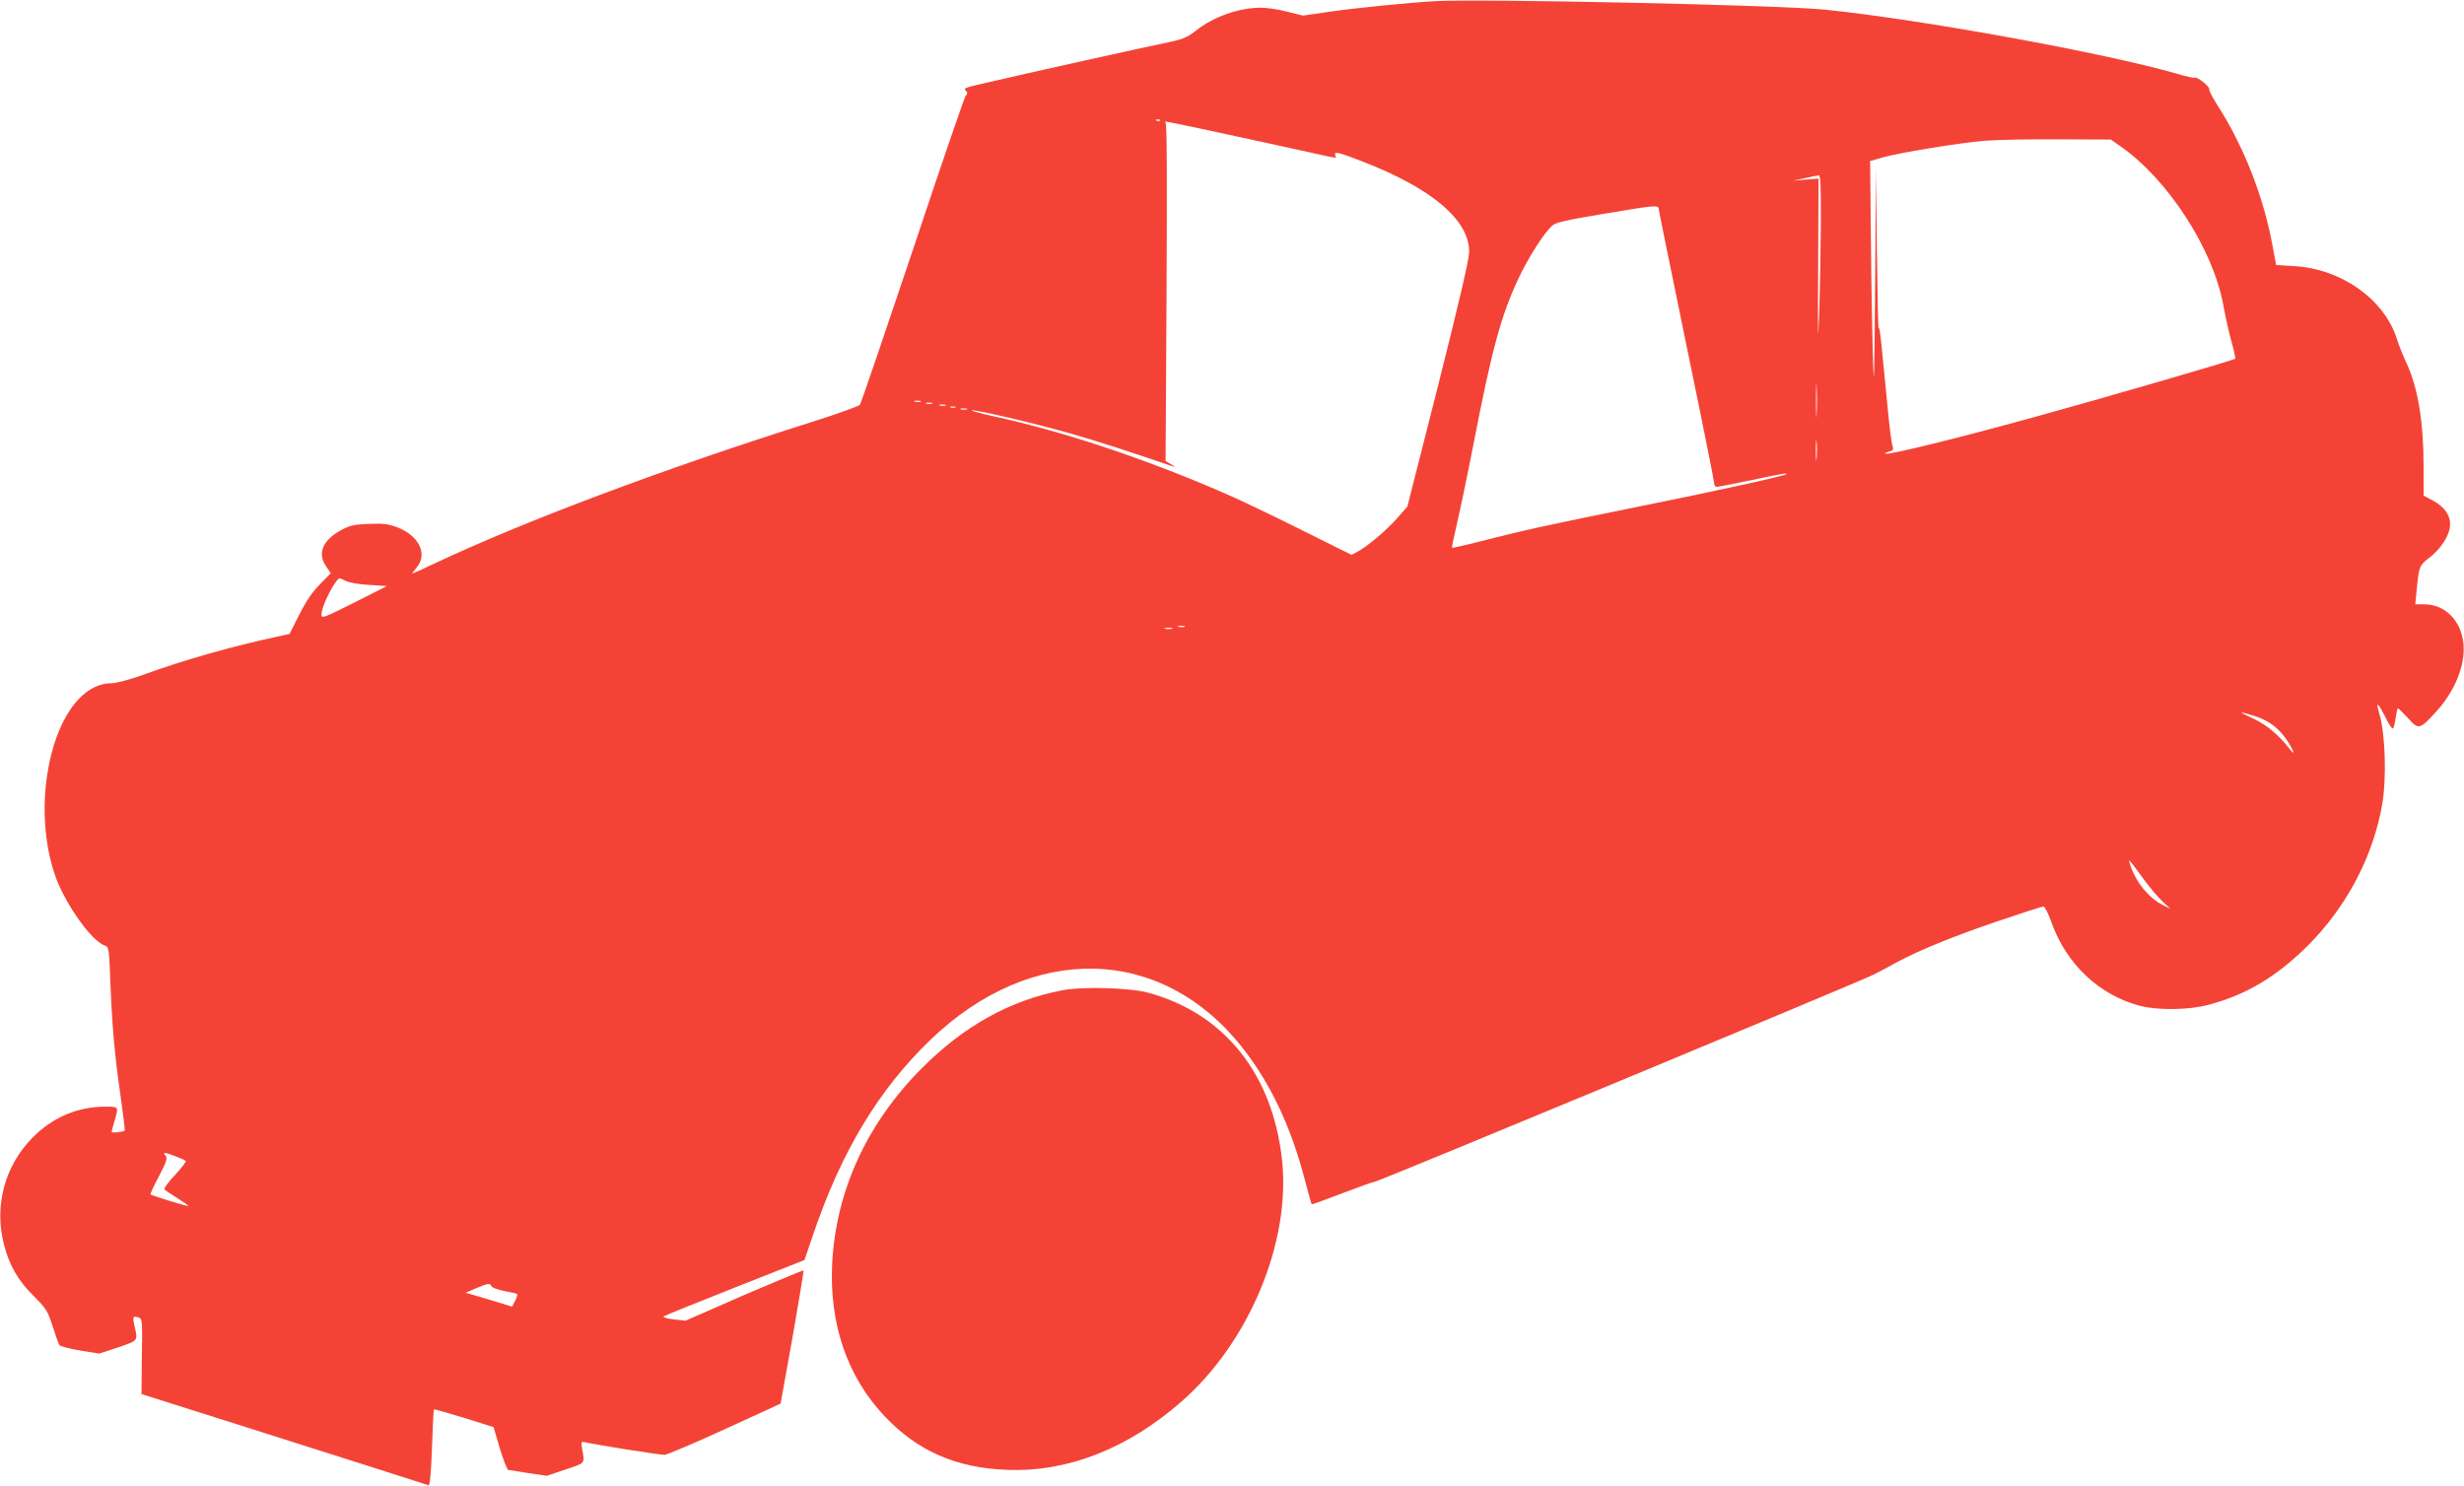
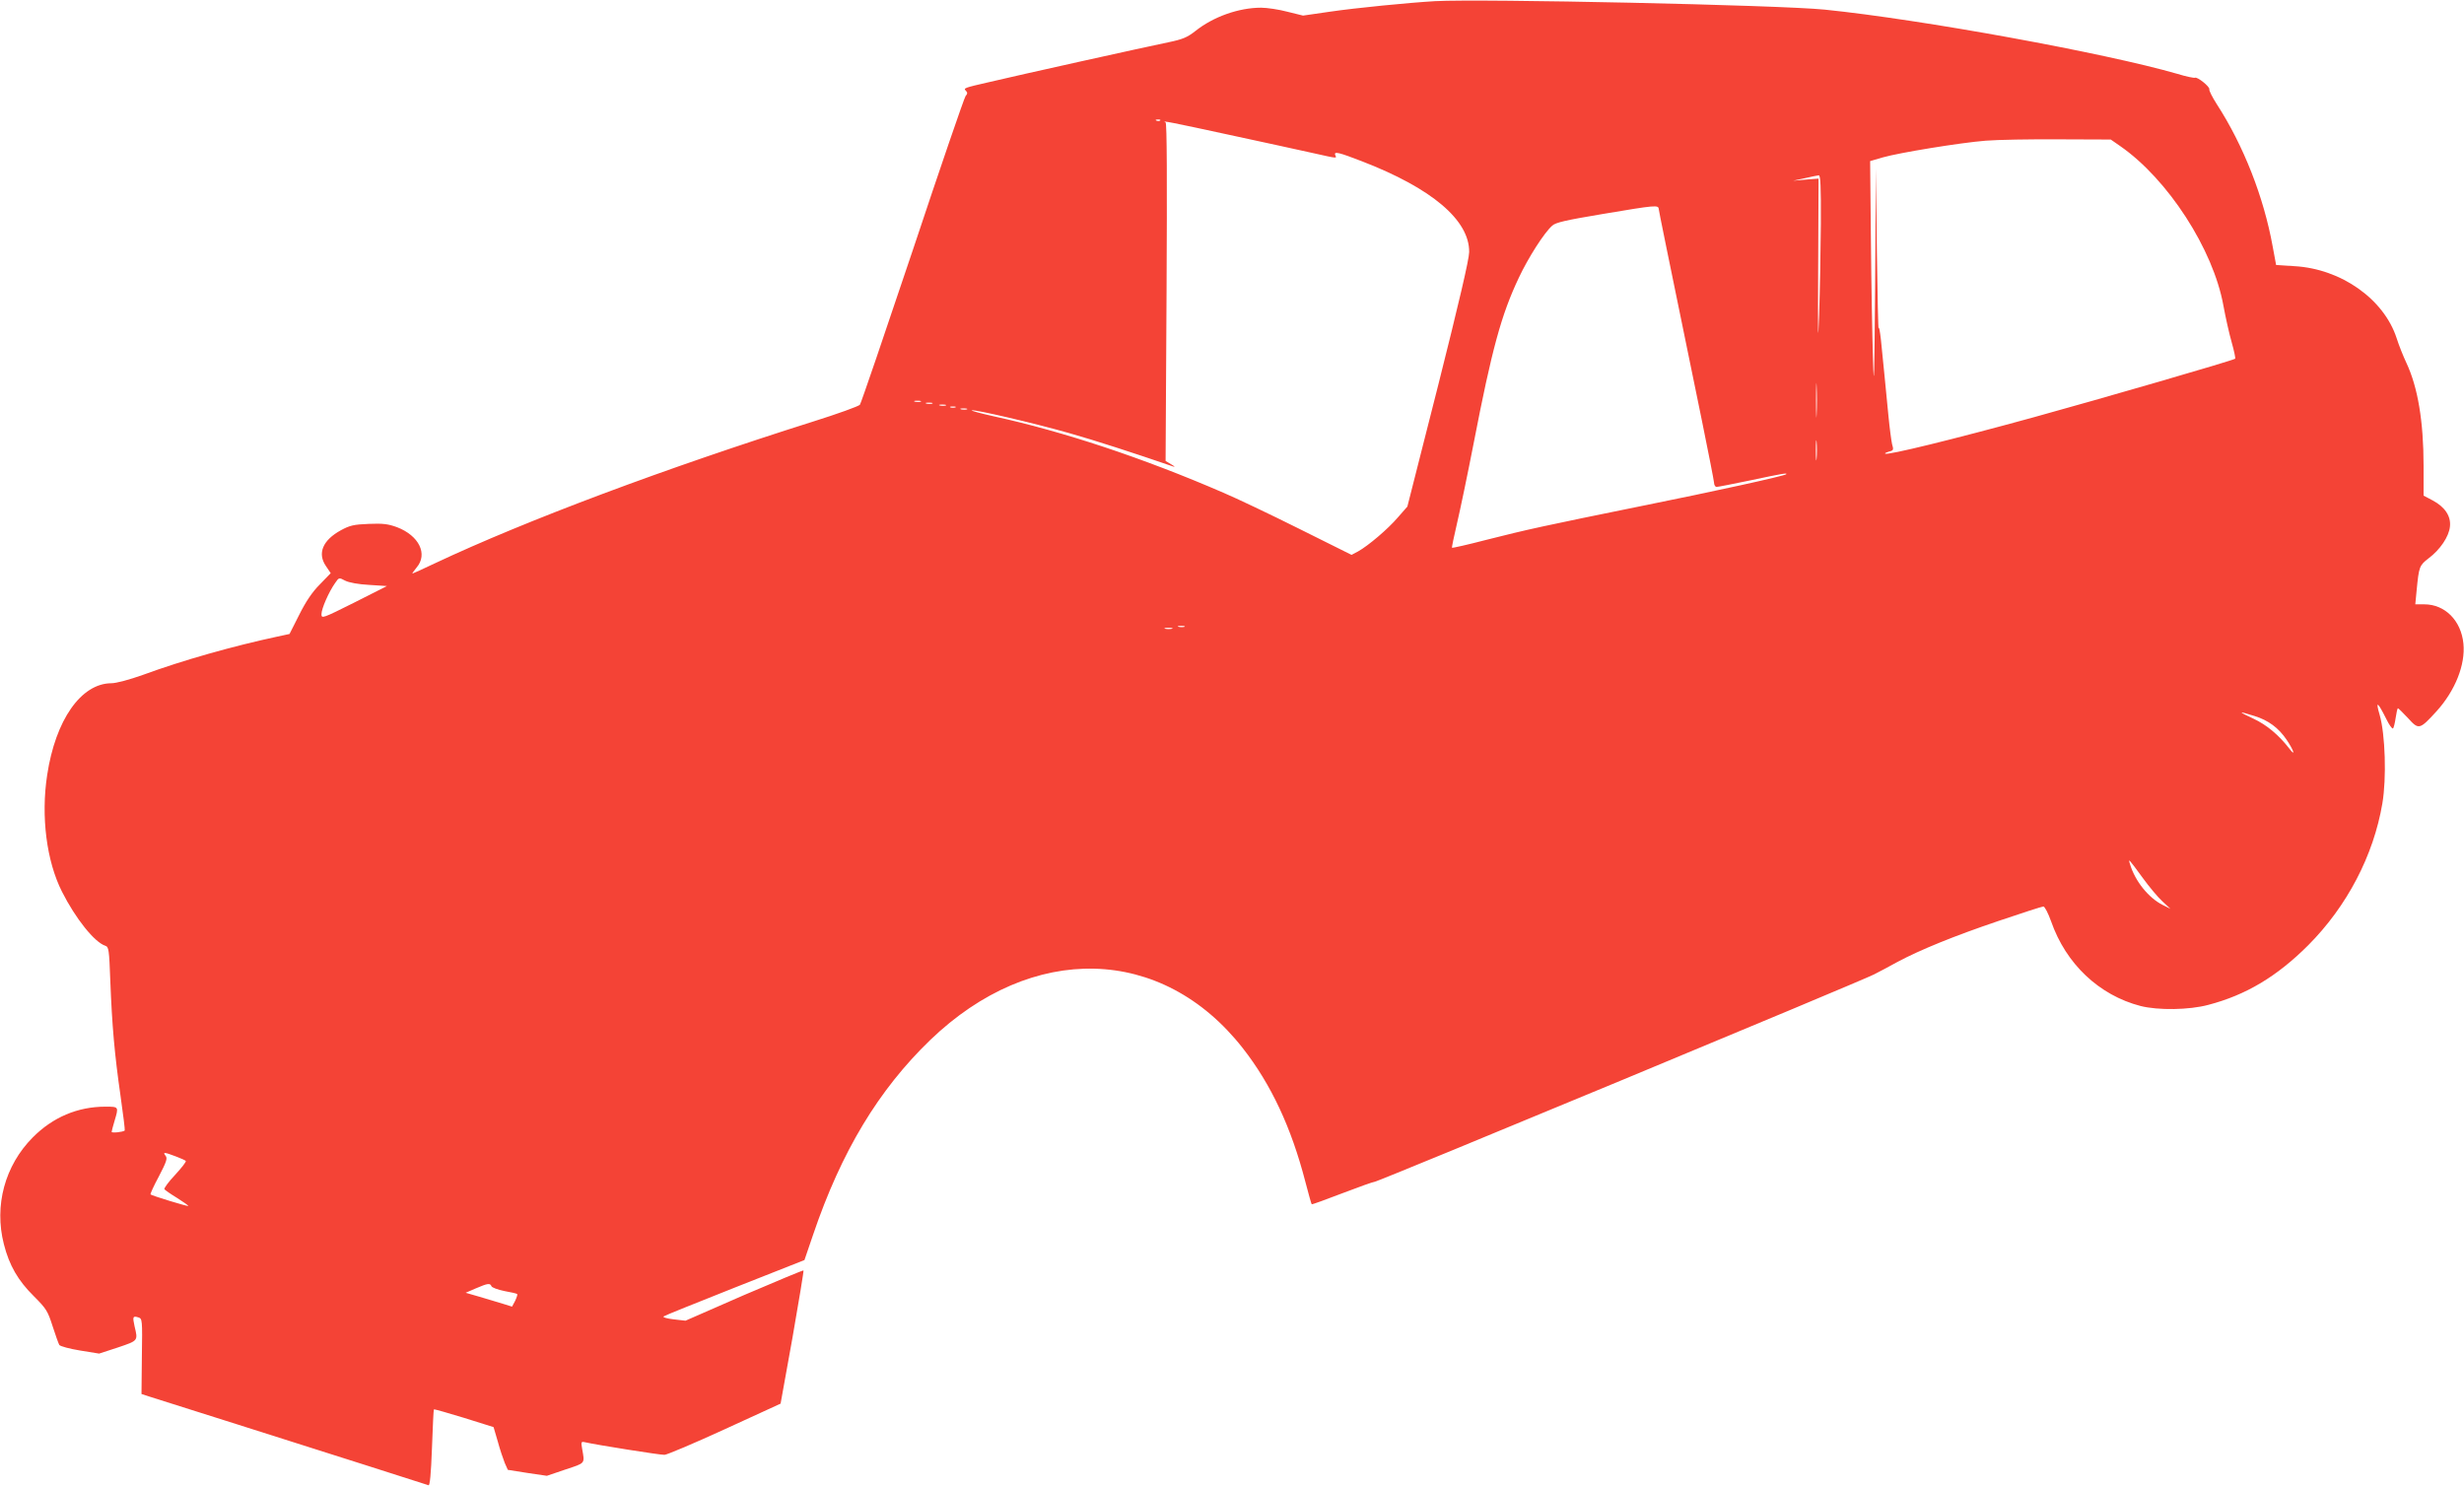
<svg xmlns="http://www.w3.org/2000/svg" version="1.0" width="1280pt" height="772pt" viewBox="0 0 1280 772" preserveAspectRatio="xMidYMid meet">
  <g transform="translate(0,772) scale(0.1,-0.1)" fill="#f44336" stroke="none">
    <path d="M7455 7714 c-137 -8 -412 -35 -548 -55 l-138 -20 -81 20 c-45 12 -107 21 -137 21 -116 0 -248 -47 -341 -121 -42 -33 -65 -43 -142 -59 -113 -23 -780 -171 -927 -206 -136 -31 -137 -32 -123 -46 9 -9 8 -16 -2 -27 -7 -9 -131 -370 -275 -803 -145 -432 -268 -793 -274 -801 -7 -8 -115 -47 -242 -87 -769 -243 -1490 -513 -1964 -736 -63 -30 -116 -54 -118 -54 -3 0 7 14 21 31 60 70 13 166 -102 210 -47 17 -73 20 -147 17 -77 -3 -98 -8 -144 -33 -95 -52 -123 -120 -78 -186 l25 -37 -57 -59 c-40 -40 -73 -90 -107 -158 l-50 -99 -65 -14 c-228 -49 -488 -122 -695 -198 -73 -26 -140 -44 -166 -44 -157 -1 -290 -191 -333 -477 -33 -216 -3 -448 77 -606 70 -139 169 -263 225 -281 18 -6 20 -19 26 -182 9 -232 22 -382 53 -597 14 -98 24 -180 22 -181 -9 -8 -68 -14 -68 -7 0 4 7 30 15 57 22 74 23 74 -47 74 -145 0 -274 -55 -378 -160 -145 -146 -201 -354 -150 -554 28 -111 74 -190 156 -271 65 -65 72 -77 97 -155 15 -47 31 -91 35 -98 5 -7 53 -20 108 -29 l99 -16 98 32 c106 36 104 34 86 110 -11 50 -9 55 20 46 20 -6 21 -12 18 -202 l-2 -196 40 -13 c22 -7 227 -72 455 -144 530 -168 982 -312 996 -317 7 -3 13 57 18 194 4 108 8 199 10 200 2 2 72 -18 157 -44 l153 -48 22 -75 c11 -41 28 -91 36 -111 l16 -36 101 -16 102 -15 97 33 c105 35 100 28 86 108 -6 36 -6 38 17 33 56 -13 389 -66 411 -65 12 0 154 60 313 133 l290 133 62 344 c33 189 59 346 57 348 -2 2 -141 -56 -309 -128 l-304 -133 -62 7 c-33 4 -57 10 -52 15 4 4 171 71 370 150 l362 143 45 132 c147 433 340 752 608 1011 530 510 1205 493 1624 -42 147 -188 252 -412 325 -694 16 -62 31 -115 33 -117 2 -2 73 24 159 57 86 33 162 60 169 60 17 0 2528 1043 2593 1077 28 14 82 43 122 65 118 63 292 134 525 213 121 41 226 75 233 75 7 0 25 -35 40 -77 77 -221 249 -384 465 -440 91 -23 252 -21 352 6 195 51 356 147 519 310 201 202 339 465 385 737 22 130 15 358 -14 459 -23 78 -11 70 35 -22 14 -29 29 -50 34 -48 4 3 10 28 14 55 4 28 9 50 12 50 2 0 26 -23 52 -51 56 -62 60 -61 148 35 97 107 151 242 140 352 -12 120 -96 204 -203 204 l-47 0 7 73 c12 123 14 129 62 166 60 45 106 113 111 165 6 54 -26 102 -90 136 l-47 25 0 155 c0 231 -30 408 -89 534 -16 34 -39 91 -51 129 -66 203 -288 360 -530 374 l-96 6 -18 97 c-46 255 -151 524 -291 740 -23 36 -40 70 -38 76 4 13 -63 67 -75 60 -4 -2 -45 6 -90 20 -377 109 -1332 283 -1833 334 -240 24 -1777 57 -2024 44z m-1428 -620 c-3 -3 -12 -4 -19 -1 -8 3 -5 6 6 6 11 1 17 -2 13 -5z m356 -74 c177 -38 373 -81 436 -95 135 -30 125 -29 117 -10 -7 20 20 13 139 -33 363 -140 559 -306 557 -472 0 -36 -55 -271 -160 -688 l-161 -634 -49 -56 c-53 -62 -155 -148 -207 -177 l-34 -18 -273 136 c-150 75 -327 159 -393 187 -418 181 -831 318 -1193 397 -68 15 -119 29 -114 31 17 5 322 -66 505 -118 138 -39 329 -101 542 -174 11 -4 7 1 -10 11 l-30 18 5 878 c3 580 2 878 -5 881 -28 12 33 0 328 -64z m4631 -59 c248 -172 483 -536 536 -828 11 -60 30 -146 43 -191 13 -46 21 -84 18 -86 -18 -11 -687 -205 -1046 -304 -418 -115 -762 -199 -772 -189 -2 3 7 7 21 11 22 5 24 9 15 38 -4 18 -13 85 -19 148 -6 63 -16 160 -21 215 -6 55 -14 136 -18 180 -5 44 -10 71 -12 60 -2 -11 -6 171 -9 405 l-5 425 -4 -605 c-4 -485 -6 -562 -11 -390 -4 118 -9 399 -11 624 l-4 409 65 19 c88 25 400 76 535 87 61 5 232 8 380 7 l270 -1 49 -34z m-1555 -403 c-1 -139 -5 -352 -9 -473 -6 -172 -7 -119 -5 244 l2 463 -66 -5 -66 -6 60 13 c33 8 66 14 73 15 9 1 12 -55 11 -251z m-842 75 c2 -16 31 -159 225 -1103 33 -162 61 -305 62 -317 0 -13 7 -23 13 -23 7 0 88 16 180 35 165 35 190 39 182 31 -9 -9 -378 -90 -751 -165 -502 -102 -595 -122 -807 -176 -96 -25 -176 -43 -178 -41 -2 1 10 59 26 127 16 68 55 255 86 414 95 491 144 670 235 862 49 104 131 233 173 270 17 17 71 29 262 61 280 47 290 48 292 25z m820 -1065 c-1 -40 -3 -8 -3 72 0 80 2 112 3 73 2 -40 2 -106 0 -145z m-4654 65 c-7 -2 -21 -2 -30 0 -10 3 -4 5 12 5 17 0 24 -2 18 -5z m60 -10 c-7 -2 -21 -2 -30 0 -10 3 -4 5 12 5 17 0 24 -2 18 -5z m70 -10 c-7 -2 -21 -2 -30 0 -10 3 -4 5 12 5 17 0 24 -2 18 -5z m50 -10 c-7 -2 -19 -2 -25 0 -7 3 -2 5 12 5 14 0 19 -2 13 -5z m60 -10 c-7 -2 -21 -2 -30 0 -10 3 -4 5 12 5 17 0 24 -2 18 -5z m4414 -255 c-2 -24 -4 -5 -4 42 0 47 2 66 4 43 2 -24 2 -62 0 -85z m-7520 -657 l93 -6 -170 -86 c-166 -83 -170 -84 -170 -60 0 29 39 117 71 162 20 29 20 29 52 12 20 -10 68 -19 124 -22z m4236 -218 c-7 -2 -21 -2 -30 0 -10 3 -4 5 12 5 17 0 24 -2 18 -5z m-65 -10 c-10 -2 -26 -2 -35 0 -10 3 -2 5 17 5 19 0 27 -2 18 -5z m5623 -453 c72 -22 126 -62 167 -123 38 -56 49 -92 15 -47 -55 71 -118 124 -187 156 -83 39 -82 41 5 14z m-581 -840 c34 -47 80 -102 103 -123 l42 -39 -40 20 c-73 36 -144 124 -170 212 -10 32 -9 31 65 -70z m-10218 -1448 c26 -10 50 -20 53 -24 4 -3 -21 -35 -55 -72 -34 -36 -59 -70 -56 -75 4 -5 34 -26 67 -46 33 -21 59 -39 57 -41 -4 -3 -188 53 -196 60 -2 3 17 45 44 95 39 75 45 93 34 106 -16 20 -6 19 52 -3z m1641 -675 c3 -7 33 -18 67 -25 35 -6 65 -13 67 -16 2 -2 -3 -18 -11 -35 l-16 -30 -48 15 c-26 8 -80 24 -120 36 l-73 21 53 23 c63 27 74 28 81 11z" />
-     <path d="M5520 2575 c-270 -51 -512 -185 -730 -404 -286 -286 -447 -637 -467 -1015 -16 -313 78 -588 270 -792 172 -183 373 -271 637 -281 315 -13 629 110 909 356 350 307 567 827 521 1253 -48 447 -299 762 -695 870 -95 26 -340 33 -445 13z" />
  </g>
</svg>